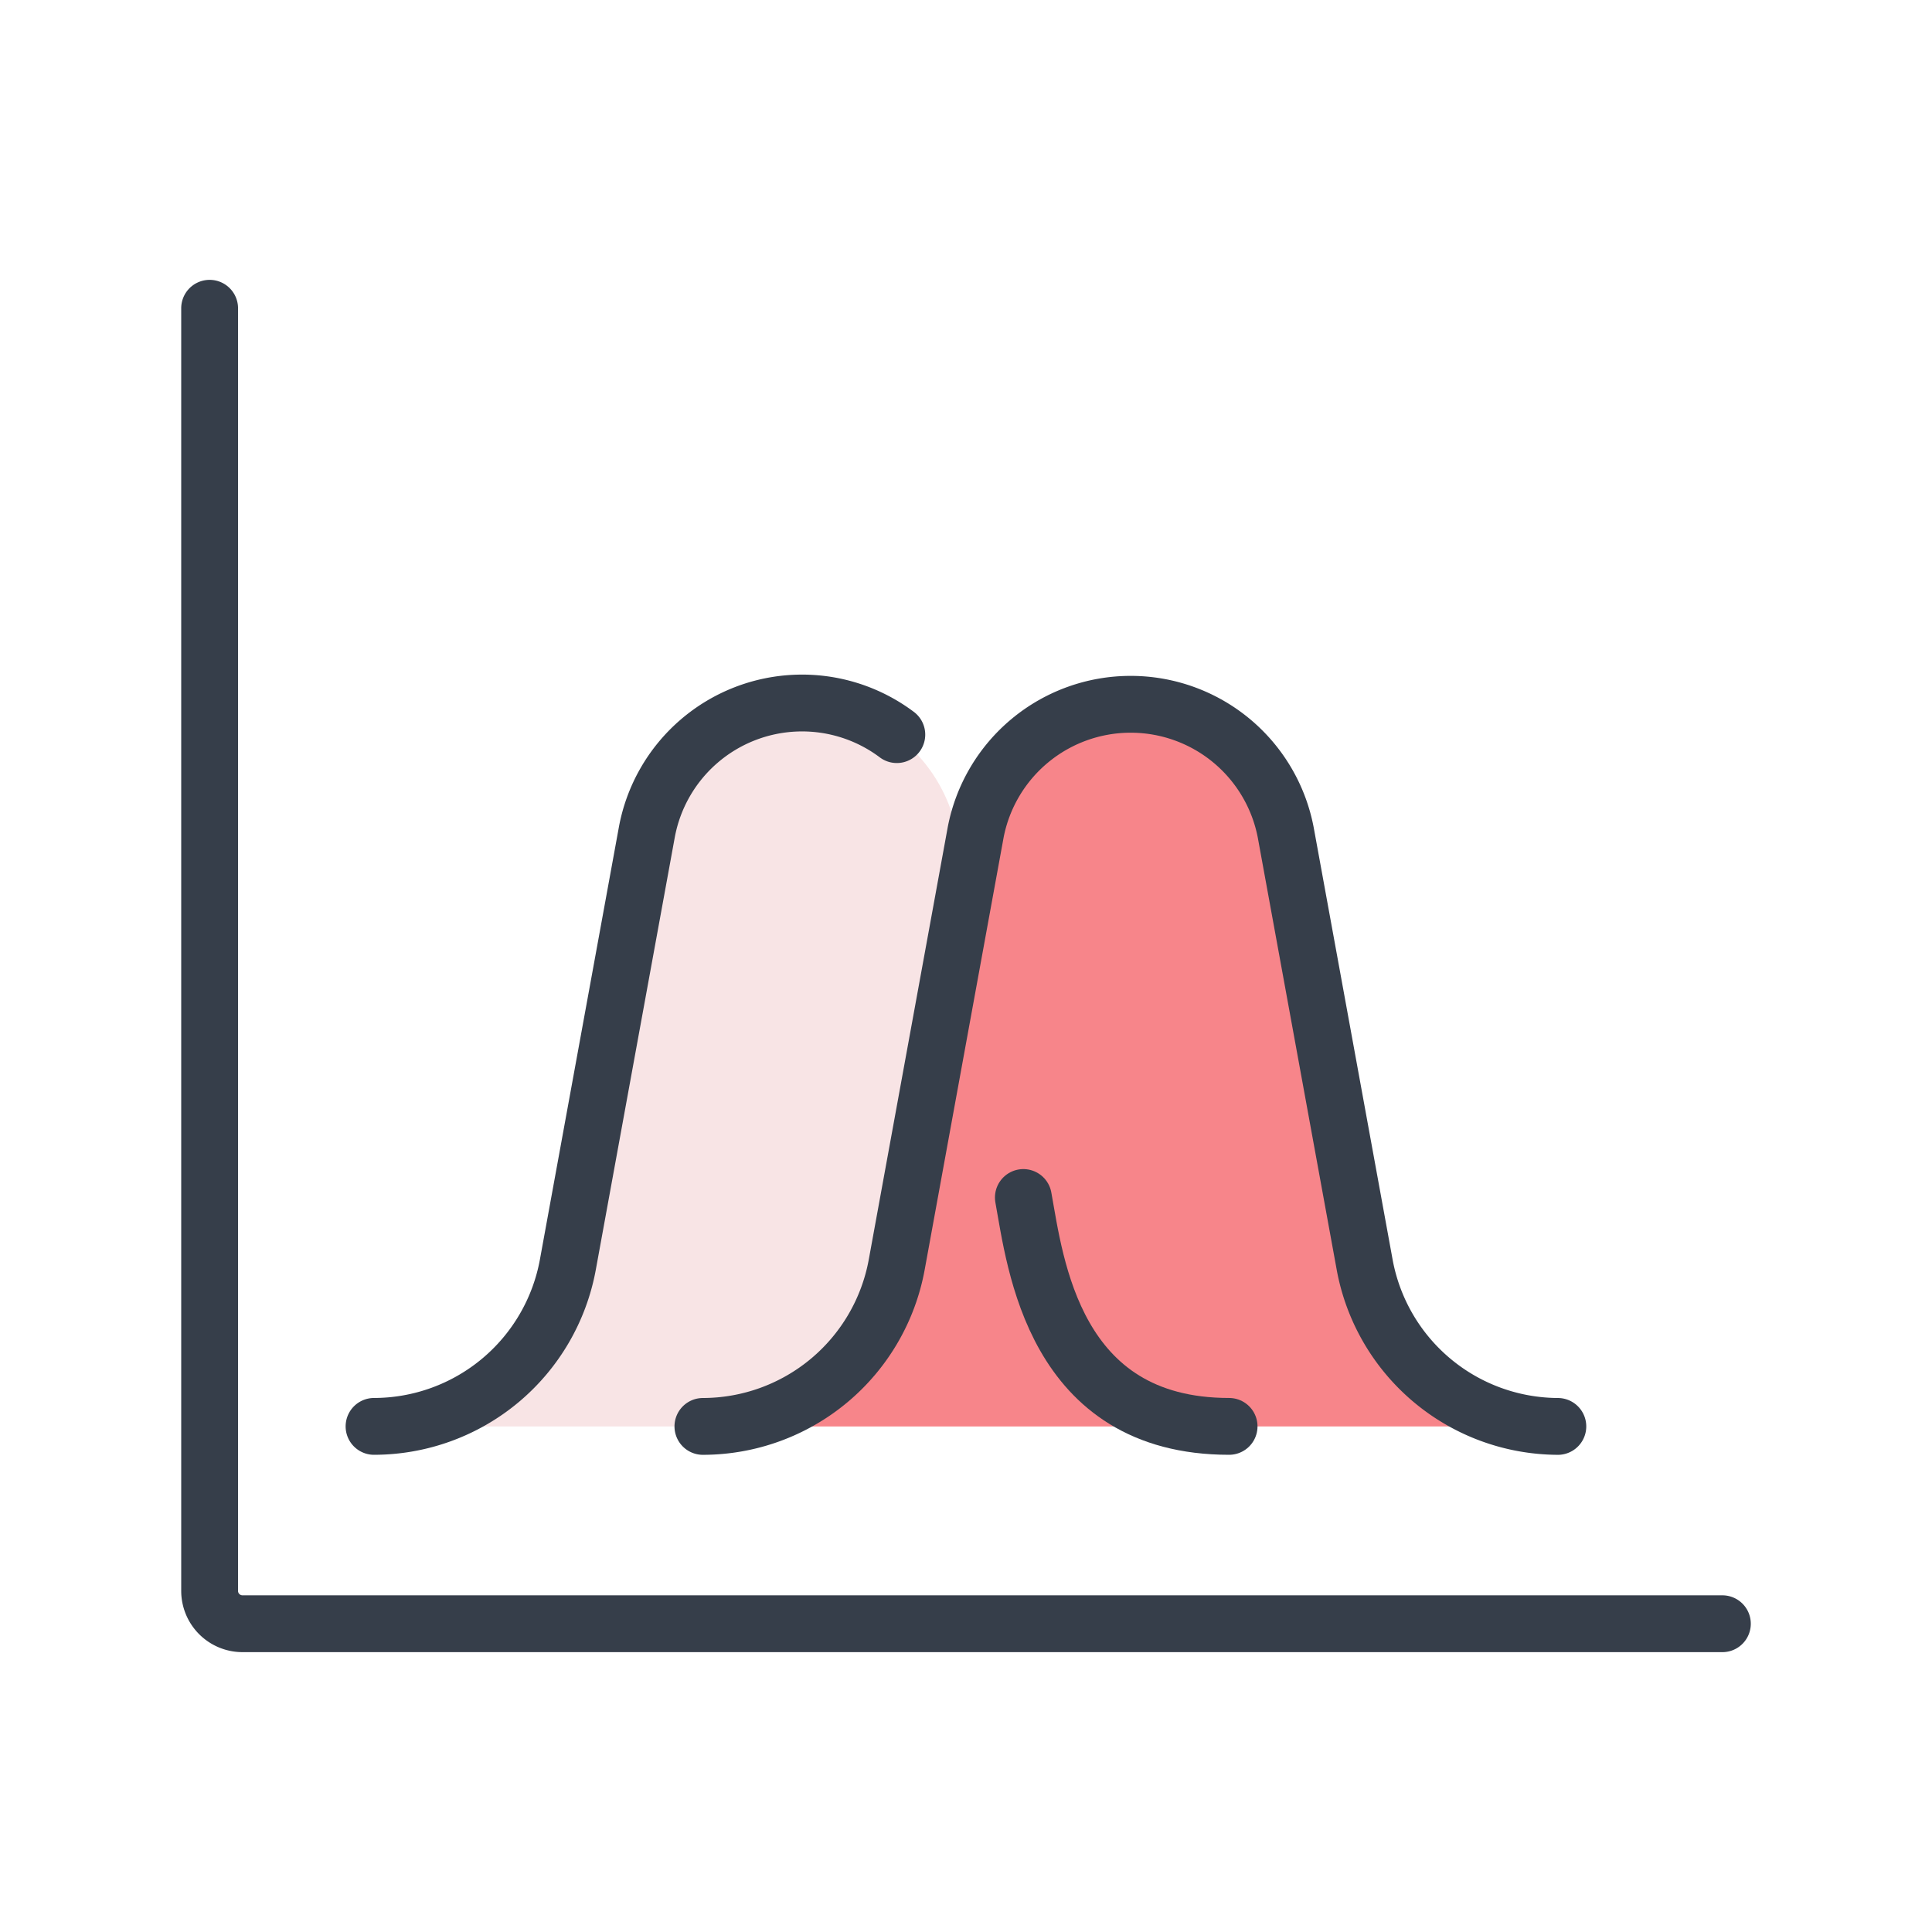
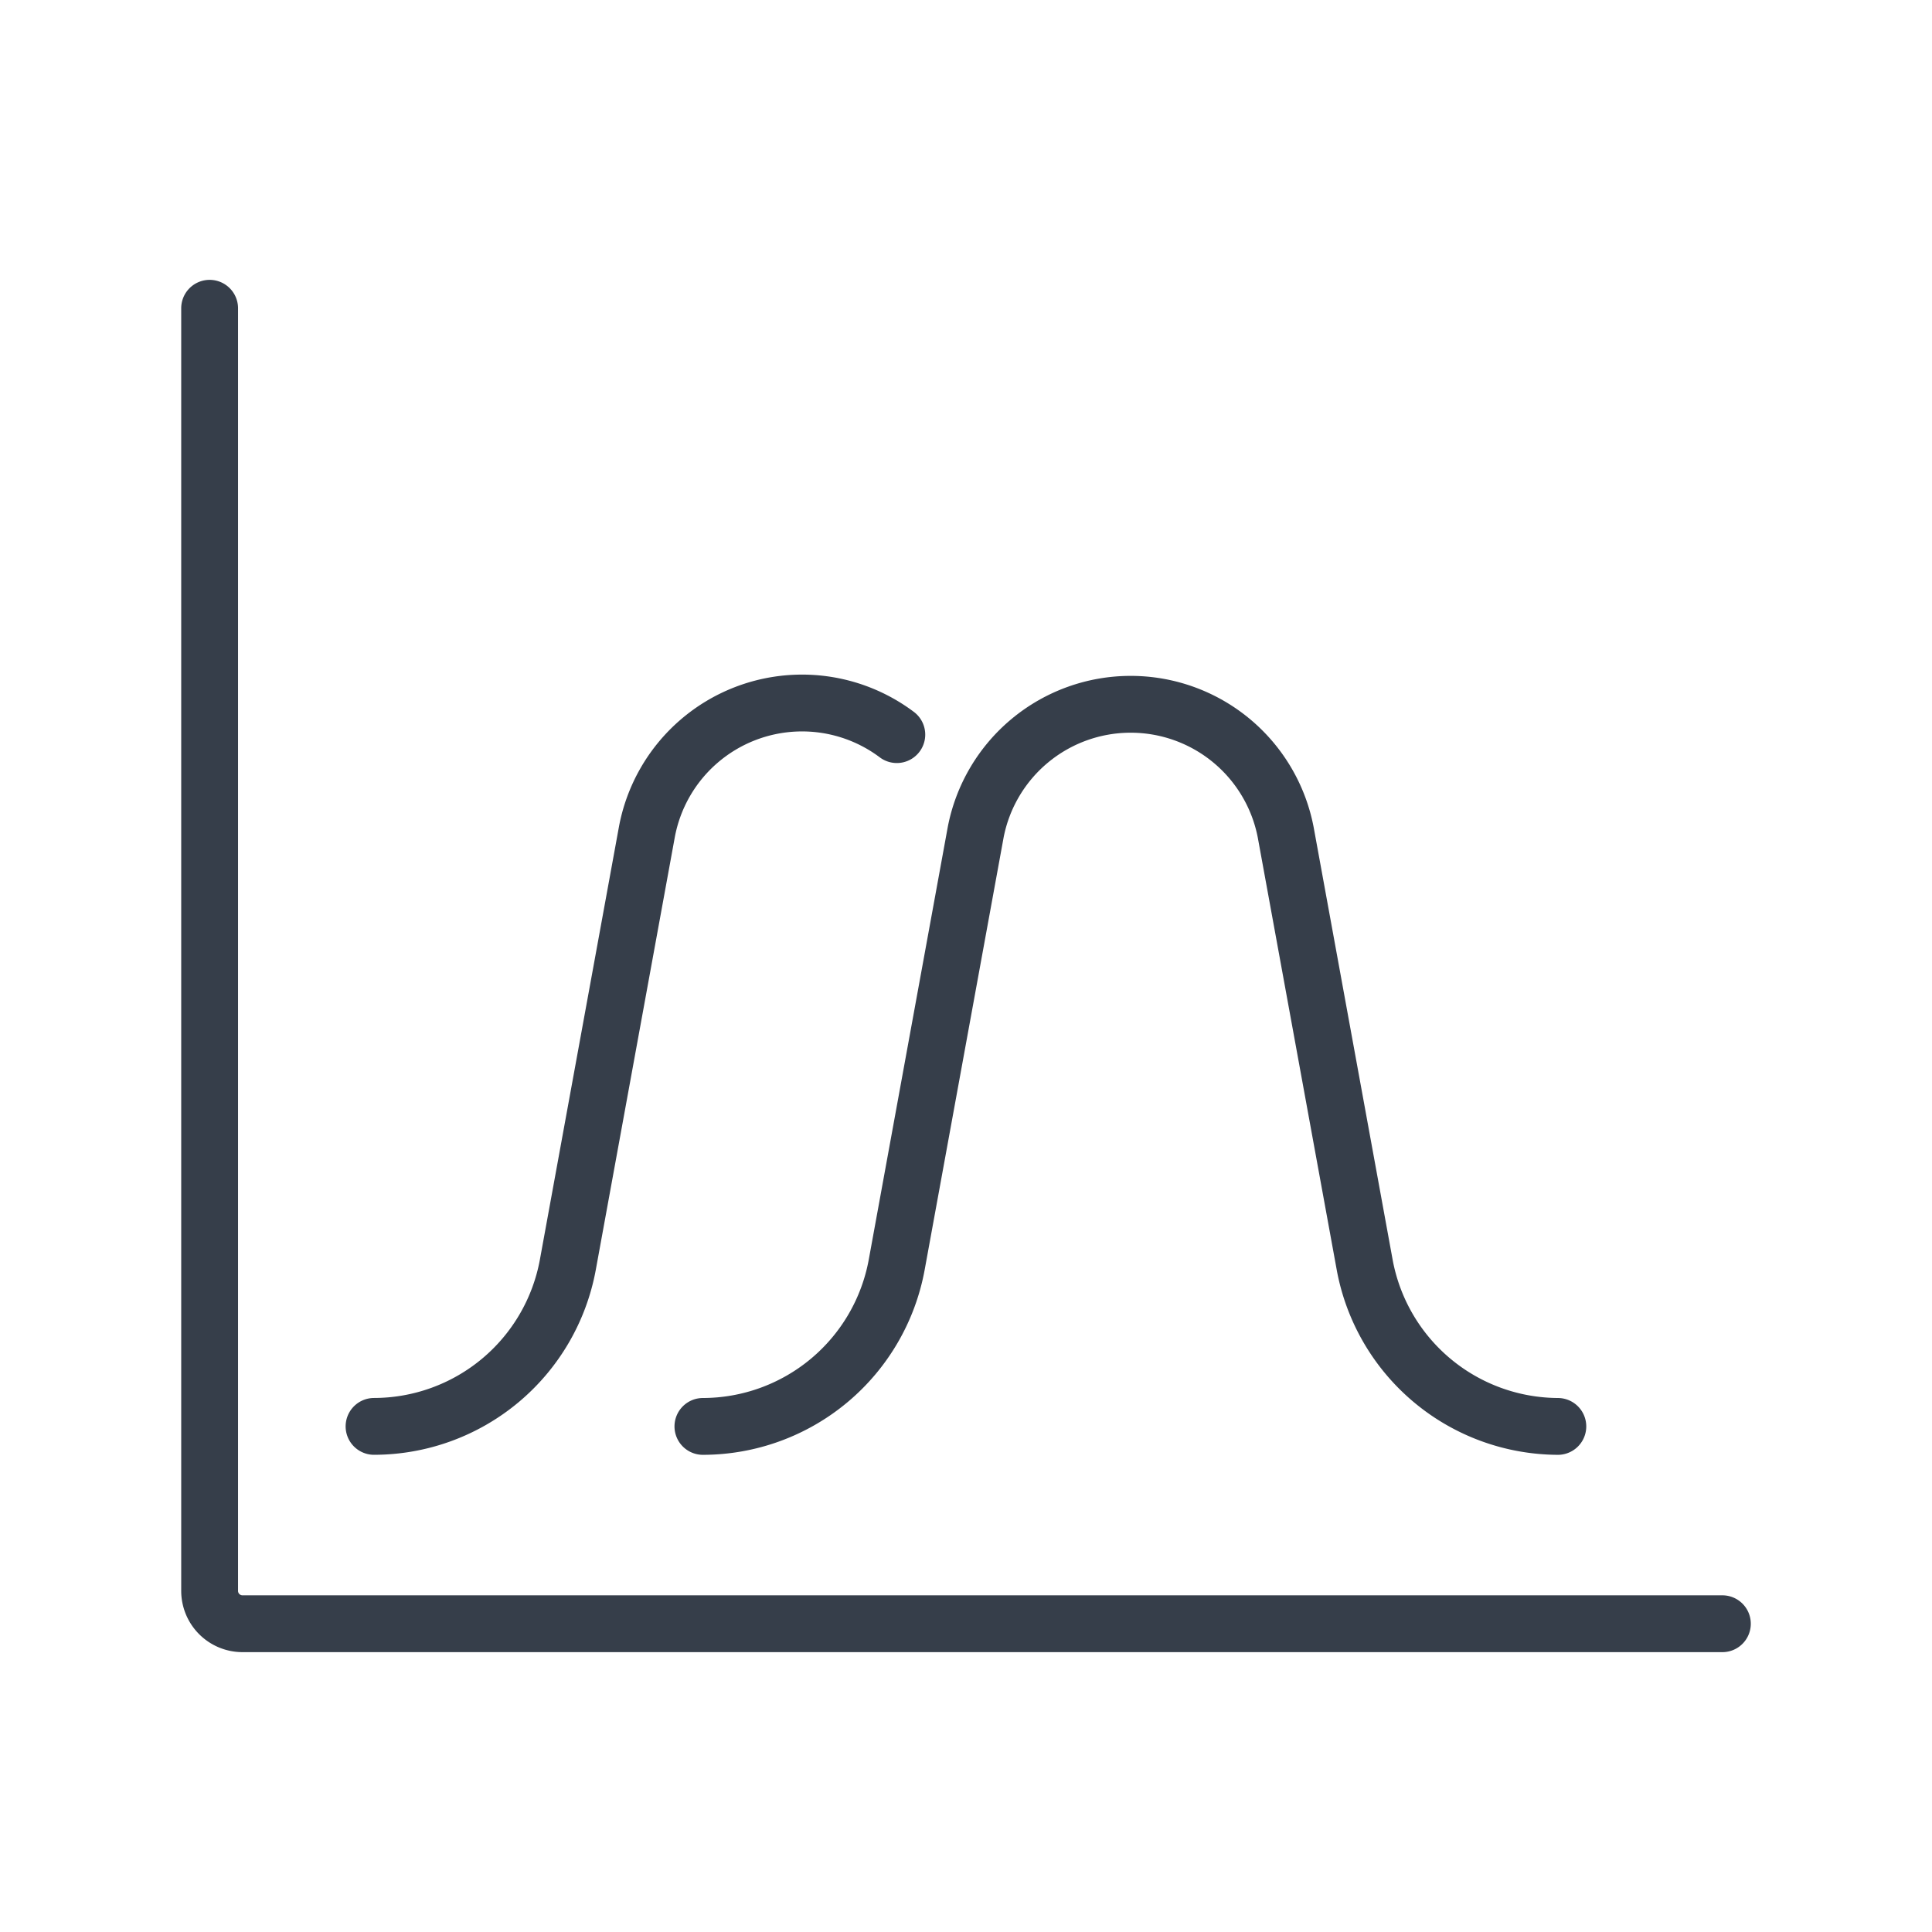
<svg xmlns="http://www.w3.org/2000/svg" width="68" height="68" viewBox="0 0 68 68">
  <g id="icons" transform="translate(-16 -24)">
-     <path id="Path_50690" data-name="Path 50690" d="M0,0H68V68H0Z" transform="translate(16 24)" fill="#fff" />
    <g id="analytics-mountain" transform="translate(22.878 32.85)">
-       <path id="Path_50691" data-name="Path 50691" d="M3,33.437a6.945,6.945,0,0,0,6.822-5.695L12.6,12.53a5.556,5.556,0,0,1,10.913,0l2.778,15.212a6.945,6.945,0,0,0,6.8,5.695" transform="translate(3.287 7.918)" fill="#f8e4e5" />
-       <path id="Path_50692" data-name="Path 50692" d="M8,33.437a6.945,6.945,0,0,0,6.822-5.695L17.6,12.53a5.556,5.556,0,0,1,10.913,0l2.778,15.212a6.945,6.945,0,0,0,6.8,5.695" transform="translate(9.862 7.918)" fill="#f7858a" />
      <path id="Path_50693" data-name="Path 50693" d="M8,33.437a6.945,6.945,0,0,0,6.822-5.695L17.6,12.53a5.556,5.556,0,0,1,10.913,0l2.778,15.212a6.945,6.945,0,0,0,6.8,5.695" transform="translate(9.862 7.918)" fill="none" stroke="#363e4a" stroke-linecap="round" stroke-linejoin="round" stroke-width="2" />
      <path id="Path_50694" data-name="Path 50694" d="M53.744,48.3H1.657A1.157,1.157,0,0,1,.5,47.142V2" fill="none" stroke="#363e4a" stroke-linecap="round" stroke-linejoin="round" stroke-width="2" />
-       <path id="Path_50695" data-name="Path 50695" d="M12.872,15.52c.421,2.315,1.06,8.056,7.241,8.056" transform="translate(16.269 17.778)" fill="none" stroke="#363e4a" stroke-linecap="round" stroke-linejoin="round" stroke-width="2" />
      <path id="Path_50696" data-name="Path 50696" d="M3,33.461a6.945,6.945,0,0,0,6.822-5.695L12.6,12.555a5.556,5.556,0,0,1,8.8-3.442" transform="translate(3.287 7.893)" fill="none" stroke="#363e4a" stroke-linecap="round" stroke-linejoin="round" stroke-width="2" />
    </g>
  </g>
</svg>